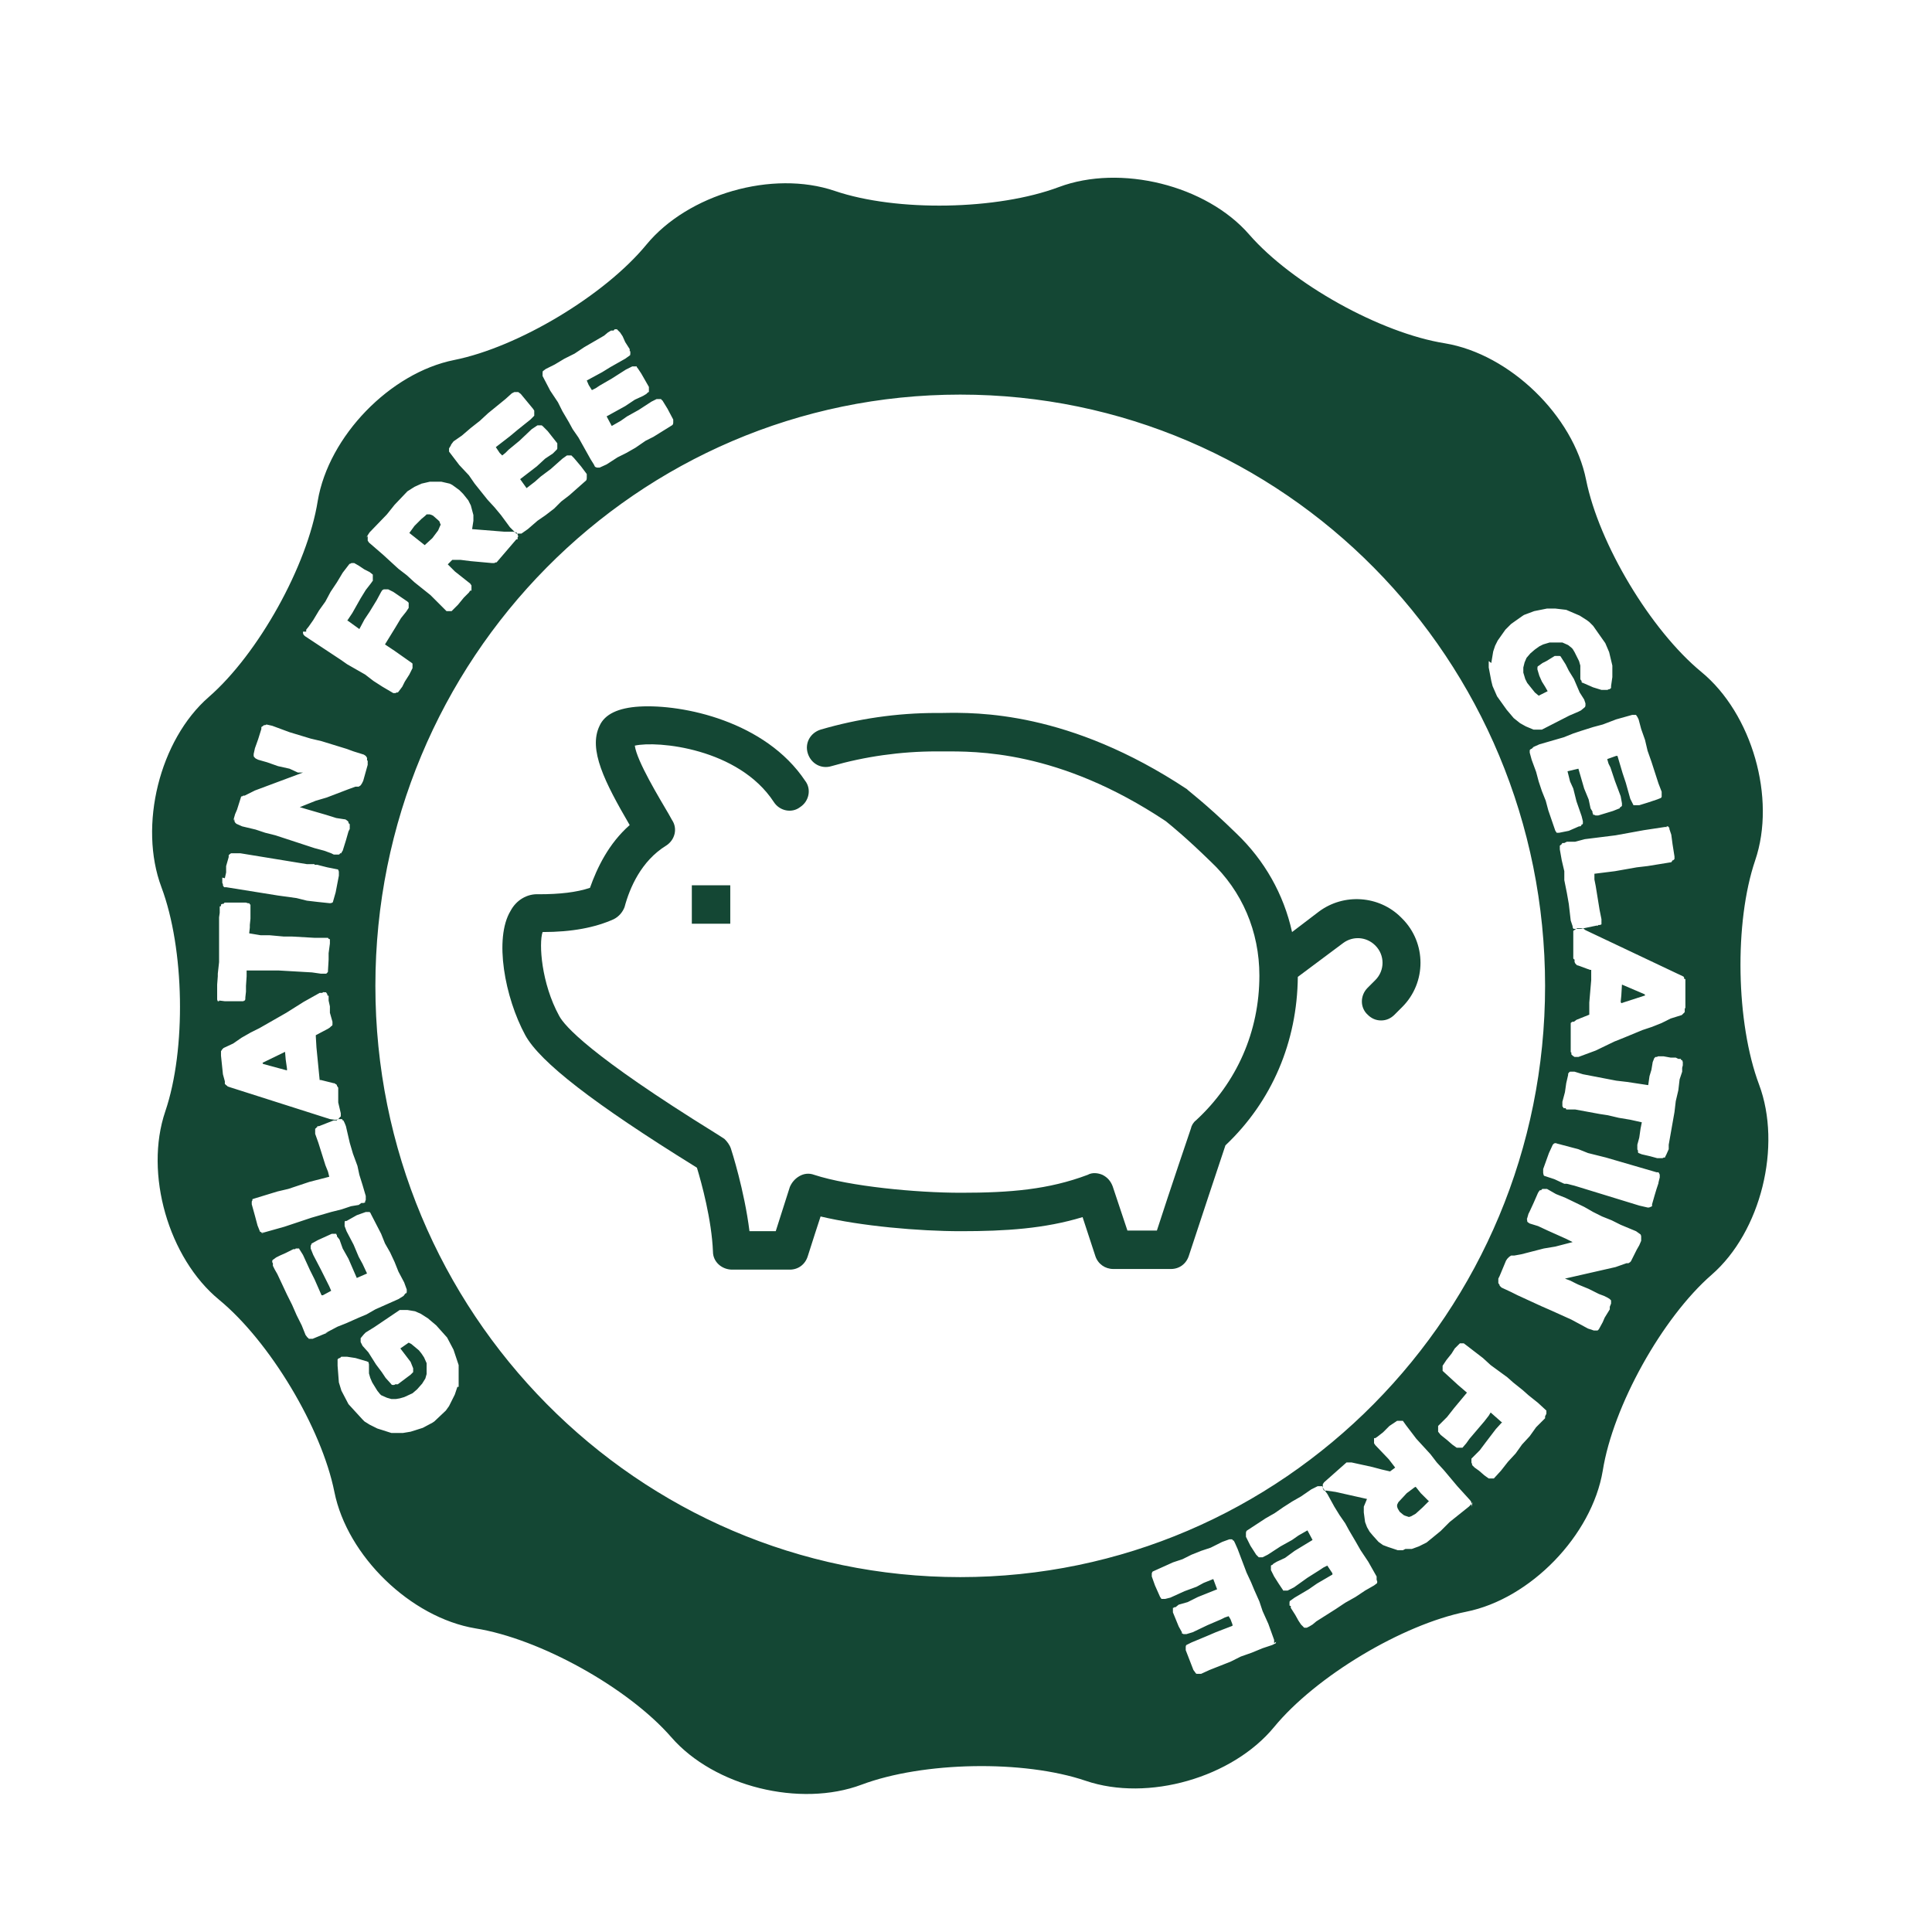
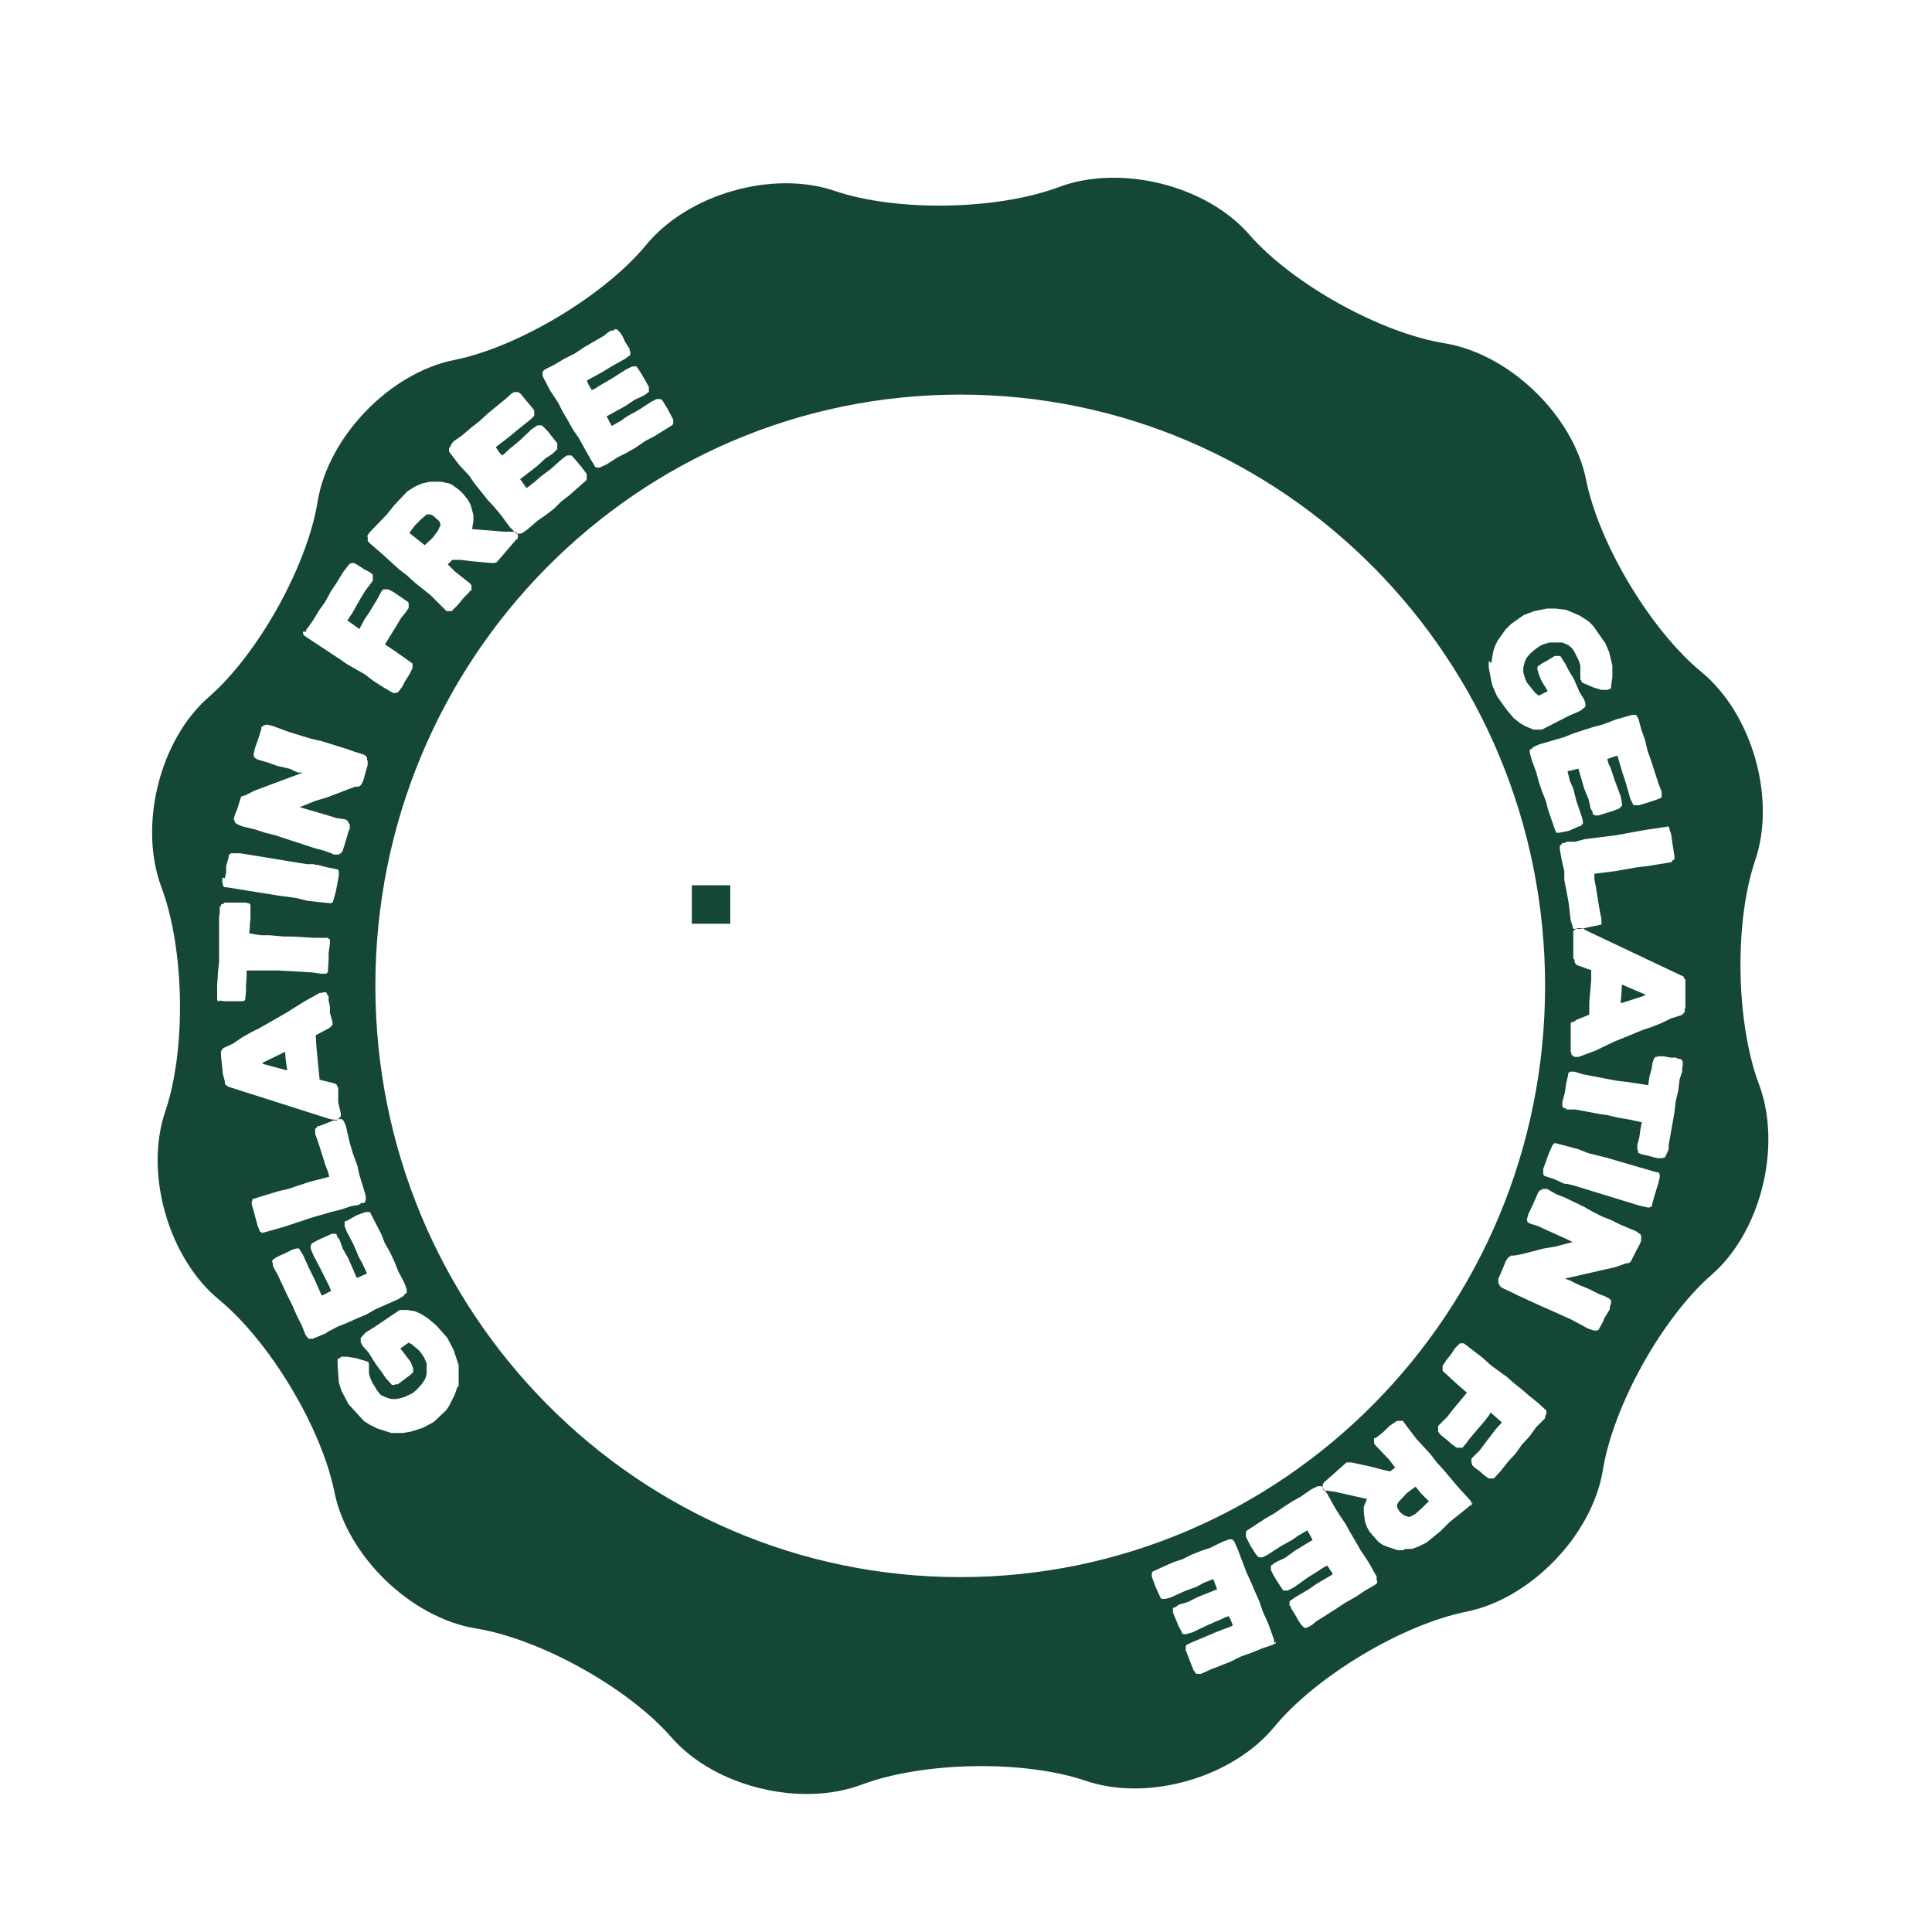
<svg xmlns="http://www.w3.org/2000/svg" viewBox="0 0 30.16 30.16" data-name="Warstwa 1" id="Warstwa_1">
  <defs>
    <style>
      .cls-1, .cls-2 {
        fill: #144734;
      }

      .cls-2 {
        fill-rule: evenodd;
      }
    </style>
  </defs>
  <g>
    <polygon points="21.85 23.6 21.91 23.65 21.93 23.66 21.99 23.68 22 23.68 22.03 23.67 22.1 23.63 22.21 23.53 22.31 23.43 22.3 23.43 22.18 23.31 22.1 23.21 22.08 23.22 21.96 23.31 21.83 23.45 21.81 23.49 21.81 23.52 21.82 23.55 21.85 23.6" class="cls-2" />
    <polygon points="6.86 8.14 6.84 8.12 6.76 8.05 6.74 8.04 6.71 8.03 6.68 8.03 6.66 8.03 6.64 8.05 6.58 8.1 6.47 8.21 6.39 8.32 6.63 8.51 6.75 8.4 6.84 8.28 6.87 8.21 6.88 8.19 6.87 8.17 6.86 8.14" class="cls-2" />
    <polygon points="4.11 16.61 4.48 16.71 4.48 16.71 4.48 16.68 4.46 16.54 4.45 16.42 4.1 16.59 4.1 16.6 4.1 16.6 4.11 16.61" class="cls-2" />
    <polygon points="25.68 15.53 25.68 15.53 25.67 15.52 25.32 15.37 25.31 15.54 25.3 15.64 25.31 15.66 25.68 15.54 25.68 15.53" class="cls-2" />
    <path d="M27.46,16.93c-.36-.96-.39-2.53-.06-3.5.33-.97-.05-2.29-.84-2.94-.79-.65-1.6-2-1.8-3-.2-1-1.19-1.96-2.2-2.13-1.01-.16-2.39-.93-3.06-1.7-.67-.77-2.01-1.1-2.97-.74-.96.36-2.53.39-3.5.06-.97-.33-2.29.05-2.94.84-.65.79-2,1.6-3,1.8-1,.2-1.96,1.19-2.13,2.2-.16,1.01-.93,2.39-1.7,3.06-.77.67-1.1,2.01-.74,2.97.36.96.39,2.53.06,3.5-.33.97.05,2.29.84,2.94.79.65,1.6,2,1.8,3,.2,1,1.19,1.96,2.2,2.13,1.01.16,2.39.93,3.06,1.7.67.77,2.01,1.1,2.97.74.96-.36,2.53-.39,3.5-.06.97.33,2.29-.05,2.94-.84.65-.79,2-1.6,3-1.8,1-.2,1.96-1.19,2.13-2.2.16-1.01.93-2.39,1.7-3.06.77-.67,1.1-2.01.74-2.97ZM26.01,12.9s.01,0,.02,0h.01s.01.02.02.02v.02s.03.09.03.09l.02.15.03.19s0,.02,0,.02v.02s-.01.01-.02.02h-.01s-.01.02-.02.03l-.37.06-.17.02-.34.06-.32.04h0s0,.09,0,.09l.02.1.06.37.03.15v.04s0,.01,0,.02v.02s-.02.01-.03.01h-.02s0,.01-.01.01h-.02s-.24.05-.24.05c0,0,0,0,0,0h-.05s0,0,0,0h-.03s-.01,0-.02,0h-.02s0-.02-.01-.02v-.02s-.03-.09-.03-.09l-.03-.26-.03-.17-.04-.2v-.14s-.04-.17-.04-.17l-.03-.17v-.03s0,0,0-.01v-.02s.01,0,.01-.01h.01s.01-.02.02-.03h.03s.04-.02.04-.02h.13s.15-.04.15-.04l.16-.02.32-.04.44-.08.33-.05h.04ZM25.48,11.16s0,0,.01,0h.02s.01,0,.02,0h.01s.01.02.02.03l.02.04.04.15.06.17.04.17.06.17.11.34.05.13v.04s0,.01,0,.02v.02s-.01.02-.02.02l-.05.02-.06.02-.09.03-.13.04h-.03s-.01,0-.02,0h-.02s0,0-.01,0h-.01s-.01-.02-.01-.02l-.04-.08-.07-.25-.05-.15-.08-.27h-.02s-.14.05-.14.05h0s.02.07.02.07l.03.06.07.21.09.24.02.11s0,.01,0,.02v.02s-.01.01-.02.02h-.01s0,.02-.01.02l-.1.04-.23.07s-.01,0-.02,0h-.02s-.01,0-.02-.01h-.02s0-.02-.01-.03v-.02s-.03-.05-.03-.05l-.03-.14-.07-.17-.09-.31-.17.04h0s.04.16.04.16l.05.11.05.2.08.23.02.08s0,0,0,.01v.02s0,.02-.01.02h-.01s0,.02-.02.03h-.02s-.16.07-.16.07l-.15.03s0,0,0,0,0,0,0,0h-.02s0,0-.01,0h-.01s-.01-.02-.02-.03l-.11-.32-.04-.15-.06-.15-.05-.15-.04-.15-.07-.19-.03-.11s0-.01,0-.02v-.02s.01-.01.02-.02h.01s.03-.03.03-.03l.09-.04.38-.11.15-.06.12-.04.19-.06.15-.04.21-.08.25-.07ZM23.28,10.35l.03-.18.03-.09.04-.08.12-.17.09-.09.17-.12.03-.02.16-.06.2-.04h.13s.17.02.17.02l.21.09.11.07.04.03.06.06.19.27.06.14.05.21v.1s0,.08,0,.08h0s-.02.14-.02.14v.03s-.02.02-.03.02h-.01s-.01.01-.02.01h-.02s-.07,0-.07,0l-.13-.04-.16-.07s-.01,0-.02-.01v-.02s-.02-.02-.02-.03v-.14s0-.07,0-.07l-.02-.07-.07-.14-.03-.05-.02-.02-.05-.04-.09-.04h-.1s-.1,0-.1,0l-.1.03-.06.03-.07.05-.07.06-.06.07-.03.07-.02.08v.08s.03.1.03.1l.03.06.04.05.08.1.06.05.14-.07-.04-.07-.05-.08-.04-.09-.03-.1s0-.02,0-.02h0s0-.03.01-.03l.07-.05.06-.03.13-.08s0,0,.01,0h.03s.01,0,.02,0h.02s.02.01.02.02l.07.11.05.1.08.13.09.21.07.11.02.06s0,0,0,.01v.02s0,.02-.01.03l-.06.05-.04.02h0s-.14.06-.14.06l-.43.22s-.01,0-.02,0h-.11s-.12-.05-.12-.05l-.09-.05-.1-.08-.11-.13-.15-.21-.07-.16-.02-.08-.04-.21v-.1ZM8.47,5.82h0s0-.03.01-.03l.04-.03.14-.07.15-.09.16-.08.15-.1.31-.18.06-.05.05-.03h.04s.01-.02.02-.02h.02s.02,0,.02.01l.04.04.04.06.04.09.07.11v.03s.01,0,.01.01v.02s0,0,0,.01h0s0,.03-.01.03l-.07.05-.23.13-.13.08-.24.13.03.07.05.08h0s.06-.03.06-.03l.06-.04.19-.11.22-.14.1-.05s.01,0,.02,0h.02s.01,0,.02,0h.01s0,.02.01.02l.06.09.12.21s0,.01,0,.02v.02s0,.01,0,.02v.02s-.01,0-.02.01l-.02.02-.05.03-.13.06-.15.1-.29.16.08.15h0s.14-.08.14-.08l.1-.07.18-.1.2-.13.08-.04s0,0,.01,0h.02s.01,0,.02,0h.02s.01.02.02.02l.08.13.09.17s0,.01,0,.02v.02s0,0,0,.01h0s0,.03-.02.04l-.29.18-.12.06-.16.11-.14.08-.14.07-.17.11-.11.05s-.01,0-.02,0h-.02s-.01,0-.02-.01h-.01s-.02-.04-.02-.04l-.05-.08-.19-.34-.09-.13-.06-.11-.1-.17-.07-.14-.12-.18-.12-.23s0,0,0-.01v-.02s0-.01,0-.02ZM7.04,6.95s0-.01.01-.02l.03-.04.13-.09.14-.12.14-.11.13-.12.27-.22.1-.09.04-.02s.01,0,.02,0h.02s.02,0,.02,0l.04.03.19.23.02.03s0,0,0,.01v.02s0,.01,0,.02h0s0,.03,0,.03l-.06.06-.2.16-.12.1-.22.17.06.09.04.04h0s.05-.04.05-.04l.05-.05.17-.14.19-.18.09-.06s.01,0,.02,0h.02s.01,0,.02,0h.01s0,.01.01.01l.08.08.15.19s0,0,0,.02v.02s0,.01,0,.02v.02s0,.01-.01.02l-.02.02-.04.04-.12.08-.13.12-.26.2.1.14h0s.13-.1.13-.1l.09-.08.16-.12.18-.16.07-.05s0,0,.01,0h.02s.01,0,.02,0h.02s.01.01.02.02l.02.02.11.13.09.12s0,.01,0,.02v.02s0,.01,0,.02h0s0,.03-.01.04l-.26.23-.13.1-.11.11-.13.1-.13.09-.15.13-.1.07s-.01,0-.02,0h-.02s0,0,0,0c0,0-.01,0-.02,0h-.02s-.03-.03-.03-.03l-.07-.07-.14-.19-.1-.12-.11-.12-.08-.1-.12-.15-.09-.13-.15-.16-.16-.21s0,0,0-.01v-.02s0-.01,0-.02h0ZM5.72,8.39l.03-.05.02-.03.27-.28.12-.15.2-.21.11-.07.11-.05.13-.03h.04s.14,0,.14,0l.13.03.04.02.11.08.06.06.08.1.04.08.04.15v.09s-.02.13-.02.13c0,0,0,0,0,0l.5.04h.14s.04.01.04.01c.01,0,.02.01.03.02v.02s.02.02,0,.04v.03s-.02,0-.02,0l-.3.35s0,0-.01.01h-.02s0,.01-.02.01h-.03s-.33-.03-.33-.03l-.16-.02h-.12s-.01,0-.01,0l-.07.07h0s.11.11.11.11l.24.19.02.03s0,.02,0,.02v.02s0,.01,0,.02v.02s-.02,0-.02,0l-.02.03-.08.08-.09.11-.1.1s0,0-.01,0h-.02s0,0-.01,0c0,0-.01,0-.02,0h-.02s-.06-.06-.06-.06l-.19-.19-.25-.2-.12-.11-.13-.1-.24-.22-.22-.19-.02-.03s0-.01,0-.02v-.02s0-.02,0-.03ZM4.78,9.86v-.03s.04-.05.04-.05l.07-.1.09-.15.1-.14.08-.15.1-.15.09-.15.1-.13s0,0,.01-.01h.01s.01-.01.02-.01h.02s0,0,0,0c0,0,.01,0,.02,0l.07.04.09.06.08.04s0,0,0,0l.05.04s0,0,0,0h0s0,.02,0,.03v.02s0,.01,0,.02v.03s-.01,0-.01.01l-.03.04-.07.09-.08.13-.13.23-.08.12h.01s.18.13.18.13h0s.08-.15.08-.15l.08-.12.11-.18.07-.13.02-.03s.01,0,.02-.01h.02s.01,0,.02,0h.02s0,0,.01,0l.08.04.22.15.02.02s0,.01,0,.02h0s0,.03,0,.03v.03s-.04.06-.04.06l-.08.1-.09.15-.16.26.15.1.27.19s0,0,.01.01h0s0,.03,0,.04v.02s0,0,0,.01l-.05.1-.07.11-.04.08-.06.08s0,0-.01.01h-.02s-.01.01-.02.01c0,0,0,0-.01,0h-.02s-.17-.1-.17-.1l-.14-.09-.13-.1-.28-.16-.1-.07-.56-.37-.02-.02s-.01-.02-.01-.03v-.02ZM3.65,12.81v-.03s.02-.07.02-.07l.03-.07.06-.19s0-.02.02-.02h.01s0-.01.01-.01h.02s.16-.08.16-.08l.75-.28h-.08s-.13-.06-.13-.06l-.18-.04-.17-.06-.14-.04-.04-.02-.02-.02s-.01-.01-.01-.02v-.02s0,0,0-.01l.02-.09.05-.14.05-.16v-.03s.03-.02.03-.02c0,0,0,0,.01-.01h.02s.02-.01.02-.01l.09.02.27.1.33.1.17.04.39.12.11.04.16.05.03.02s0,0,0,0l.02.03s0,0,0,.01v.03s.01,0,.01.01v.06s-.07.25-.07.25l-.02.04-.02.03s0,0,0,0l-.03.02s0,0-.01,0h-.04s-.11.04-.11.04l-.34.13-.17.05-.25.1.1.03.31.09.16.05.13.02s0,0,.01,0l.03.02s.01.01.02.02v.02s.02.01.02.02v.07s-.02.04-.02.04l-.04.14-.05.16-.02.03s0,0,0,.01h-.02s-.01.02-.02.02h-.02s0,0-.01,0h-.05s-.04-.02-.04-.02l-.11-.04-.15-.04-.61-.2-.16-.04-.15-.05-.21-.05-.09-.04-.02-.02s-.01-.02-.01-.02v-.02s0,0,0-.01ZM3.51,13.71l.02-.09v-.1s.04-.14.04-.14v-.03s.03-.03.04-.03h.01s.13,0,.13,0l1.04.17h.12s0,.01,0,.01h.04s.16.04.16.04l.15.03s.02,0,.02.01h0s.01.02.01.03v.02s0,0,0,.01v.03s-.05.26-.05.26l-.04.14s0,.01-.01.02c0,0-.02.01-.04.01,0,0,0,0,0,0l-.19-.02-.17-.02-.16-.04-.29-.04-.81-.13s0,0-.01,0h-.02s-.02-.02-.02-.03v-.02s-.01-.01-.01-.02v-.08ZM3.42,15.63h-.02s-.01-.02-.01-.03h0s0-.02,0-.03v-.02s0-.06,0-.06v-.12s.01-.13.01-.13v-.04s.02-.18.02-.18v-.17s0-.18,0-.18v-.35s.01-.07.01-.07v-.1s.02,0,.02-.01v-.02s.02-.01.02-.01h.02s.01-.02.02-.02h.03s.02,0,.02,0h.03s.08,0,.08,0h0s.04,0,.04,0h.13s.03.01.03.01c0,0,0,0,0,0h.02s.01.01.01.02h.01s0,.03,0,.04v.03s0,.04,0,.04v.11s-.01.1-.01.1v.04s-.01.09-.01.09h0s.18.03.18.03h.14s.22.02.22.02h.13s.35.02.35.02h.17s0,0,.01,0h.03s.01.02.02.02h.01s0,.03,0,.04v.03s-.02.15-.02.15v.1s-.01.17-.01.17c0,0,0,.01,0,.02h0s-.02.03-.03.03h-.03s-.05,0-.05,0l-.14-.02-.52-.03h-.17s-.33,0-.33,0v.09s-.01.15-.01.15v.09s-.01.09-.01.09c0,0,0,.01,0,.02h0s0,.02-.01.03h-.01s0,.01-.02.01h-.02s-.03,0-.03,0h-.03s-.11,0-.11,0h-.09s-.08-.01-.08-.01c0,0,0,0-.01,0ZM3.55,16.95s-.01,0-.02-.01l-.02-.02s0,0,0-.01v-.03s-.03-.11-.03-.11l-.03-.29v-.05s0-.01,0-.02l.02-.03s.01-.01.02-.02l.15-.07.13-.09.14-.08.14-.07.28-.16.14-.08.27-.17.25-.14h.04s.02-.02.03-.01h.03s.01.02.02.03v.02s.02,0,.02.01v.07s.02.09.02.09v.1s.04.14.04.14c0,0,0,.01,0,.02v.03s-.01.02-.02.02l-.02.02-.03.02-.19.1v.02s.01.17.01.17l.05.51h.02s.2.05.2.05c0,0,0,0,.01,0l.03.02s.01,0,.01.02l.02.03s0,.01,0,.02v.21s.04.17.04.17c0,0,0,.02,0,.02v.03s-.02.01-.02.02l-.02.02s-.02.01-.03.01h-.03s-.07-.01-.07-.01l-1.6-.51ZM4.12,19.25h0s0,0-.01,0h-.02s-.01-.01-.02-.02h-.01s-.02-.05-.02-.05l-.02-.05-.04-.15-.05-.18s0-.01,0-.02v-.02s0-.01.01-.02v-.02s.03-.01.03-.01l.36-.11.17-.04.33-.11.31-.08h0s-.02-.08-.02-.08l-.04-.1-.11-.35-.05-.14s0,0,0-.01v-.03s0-.01,0-.02v-.02s.02-.01.02-.02h.01s0-.02.01-.02h.02s.23-.09.23-.09c0,0,0,0,0,0h.05s0-.02.01-.02h.03s0,0,0,0c0,0,.01,0,.02,0h.02s.01.02.01.02h.01s.02.04.02.04l.02.05.06.26.05.17.07.19.03.14.05.16.05.17v.03s0,0,0,.01v.02s0,.01-.01.02v.02s-.02.01-.03.01h-.03s-.04.03-.04.03l-.12.02-.15.05-.16.04-.31.09-.42.14-.32.09h-.04ZM5.12,20.8l-.24.1s0,0-.01,0h-.02s0,0,0,0c0,0-.01,0-.02,0h-.01s-.01-.02-.02-.02l-.03-.04-.06-.15-.08-.16-.07-.16-.08-.16-.15-.32-.04-.07-.03-.06v-.04s-.01-.01-.01-.02v-.02s.01-.02.02-.02l.04-.03.06-.03.09-.04.12-.06h.03s0-.01.01-.01h.02s.01,0,.02,0h.01s0,.01.01.02l.05.08.11.24.07.14.11.25h.02s.13-.07.13-.07h0s-.03-.07-.03-.07l-.03-.06-.1-.2-.12-.23-.04-.1s0-.02,0-.02v-.02s0-.01.01-.02h0s0-.02.01-.02l.09-.05.22-.1s0,0,.01,0h.02s.01,0,.02,0h.02s0,.02.01.02v.02s.04.05.04.05l.05.14.09.16.13.3.16-.07-.07-.15-.06-.11-.08-.19-.11-.21-.03-.08s0,0,0-.01v-.02s0-.02,0-.02h0s0-.03.01-.03h.02s.16-.09.16-.09l.14-.05s0,0,.02,0h.02s.01,0,.01,0h.01s.02.02.02.03l.16.31.06.15.08.14.07.15.06.15.09.17.04.11s0,.01,0,.02v.02s0,.01-.01.02h-.01s-.03.04-.03.04l-.08.05-.36.16-.14.08-.12.05-.18.08-.15.06-.19.1ZM7.14,21.65l-.04.12-.09.18-.05.07-.18.17-.03.02-.15.08-.19.06-.12.02h-.18s-.22-.07-.22-.07l-.12-.06-.08-.05-.03-.03-.22-.24-.11-.21-.04-.13-.02-.26v-.1s.02-.02.03-.02h.01s.01-.02.02-.02h.02s.07,0,.07,0l.13.02.17.05s.01,0,.02.01h.01s.01.03.01.04v.14s.02.07.02.07l.03.07.08.13.04.05.02.02.09.04.07.02h.07s.06-.01.06-.01l.07-.02.13-.06.07-.06.08-.09.05-.08.02-.07v-.09s0-.08,0-.08l-.04-.09-.04-.06-.04-.05-.12-.1-.04-.02-.13.09h0s.16.21.16.21l.04.1s0,.02,0,.03h0s0,.03,0,.03l-.04.04-.2.15s0,0-.01,0h-.03s-.01.01-.02.01h-.02s-.02,0-.02-.01l-.09-.1-.06-.09-.09-.12-.12-.19-.09-.1-.03-.06s0,0,0-.01v-.02s0-.02,0-.03l.05-.06.03-.03s0,0,0,0l.13-.08.4-.27s.01,0,.02,0h.1s.12.02.12.02l.09.04.11.07.13.11.17.19.1.19.08.24v.17s0,.17,0,.17ZM14.99,24.62c-5.04,0-9.13-4.13-9.13-9.23S9.94,6.16,14.99,6.16s9.13,4.13,9.13,9.23-4.09,9.23-9.13,9.23ZM19.92,25.63h0s0,.03-.02.03l-.04.02-.15.05-.17.07-.17.06-.16.08-.33.13-.13.06h-.04s0,0,0,0c0,0,0,0-.01,0h-.02s-.02-.01-.02-.02l-.03-.04-.12-.31s0,0,0-.01v-.02s0-.01,0-.02h0s0-.02.01-.03l.08-.04.24-.1.14-.06.26-.1v-.02s-.03-.08-.03-.08l-.03-.05h0s-.06.02-.06.02l-.06.03-.21.09-.23.11-.1.03s-.02,0-.02,0h-.02s-.01,0-.02-.01h-.01s0-.02,0-.02l-.05-.09-.09-.22s0,0,0-.01v-.02s0-.01,0-.02v-.02s.02,0,.02-.01h.02s.05-.04.05-.04l.14-.04.16-.08.3-.12-.06-.16h0s-.15.06-.15.06l-.11.06-.19.07-.22.1-.08.02s-.01,0-.01,0h-.02s-.01,0-.02,0h-.01s-.01-.02-.02-.03l-.08-.18-.05-.14s0-.01,0-.02v-.02s0,0,0-.01h0s.01-.03.02-.03l.31-.14.15-.05.14-.07.15-.06.15-.05.18-.09.11-.04s.01,0,.02,0h.02s.01,0,.02.02h.01s.02.04.02.04l.04.09.14.37.07.15.05.12.08.18.05.15.09.2.09.25s0,0,0,.01v.02s0,.02,0,.02ZM21.5,24.69h0s0,.03-.01.03l-.04.03-.14.08-.15.1-.16.09-.15.1-.3.19-.06.05-.05.03-.04.02s0,0-.01,0c0,0,0,0,0,0h-.02s-.02,0-.02-.01l-.04-.04-.04-.06-.05-.09-.07-.11v-.03s-.02,0-.02-.01v-.02s0-.01,0-.02h0s0-.03.01-.03l.07-.05.22-.13.13-.09.24-.14v-.02s-.08-.12-.08-.12h0s-.06.03-.06.03l-.06.04-.19.12-.21.15-.1.05s-.01,0-.02,0h-.02s-.01,0-.02,0h-.01s0-.01-.01-.02l-.06-.09-.07-.11-.05-.1s0,0,0-.01v-.02s0-.01,0-.02v-.02s.01-.01.02-.01l.02-.02.05-.03.13-.06.15-.11.28-.17-.08-.15h0s-.14.08-.14.08l-.1.07-.18.1-.2.13-.08.04s0,0-.01,0h-.01s-.02,0-.02,0h-.02s-.01-.01-.02-.02l-.02-.02-.09-.14-.07-.14s0-.01,0-.02v-.02s0-.01,0-.02h0s0-.03.02-.04l.29-.19.14-.08.13-.09.14-.09.14-.08.16-.11.1-.05s.01,0,.02,0h.02s.02,0,.02,0h.01s.02.04.02.04l.06.08.11.2.08.13.09.13.06.11.1.17.08.14.12.18.13.23s0,0,0,.01v.02s0,.01,0,.02ZM22.99,23.45l-.03.04-.03.03-.3.24-.14.14-.22.18-.12.06-.11.04h-.1s-.04.02-.04.02h-.08s-.15-.05-.15-.05l-.08-.03-.07-.05-.09-.1-.05-.06-.04-.07-.03-.08-.02-.15v-.09s.05-.12.05-.12c0,0,0,0,0,0l-.49-.11-.14-.02s0,0-.01,0h-.03s-.02-.03-.02-.04v-.02s0-.02,0-.04l.02-.03s0,0,0,0l.35-.31s0,0,.02,0h.02s.01,0,.01,0h.03s.32.07.32.07l.15.04.13.03.08-.06h0s-.1-.13-.1-.13l-.21-.22-.02-.03s0-.02,0-.02v-.02s0-.01,0-.02v-.02s.02,0,.02,0l.03-.02.09-.07.1-.1.12-.08s0,0,.02,0h.02s.02,0,.03,0h.02s.05.07.05.07l.16.21.22.24.1.13.11.12.21.25.2.22.02.03s0,.01,0,.02v.02s0,.02,0,.03ZM24.12,22.11v.03s-.05.05-.05.05l-.09.09-.1.14-.12.13-.1.14-.12.13-.11.14-.11.12s0,0-.01,0h-.01s-.01,0-.02,0c0,0,0,0,0,0h-.02s-.01,0-.02,0l-.07-.05-.08-.07-.07-.05s0,0,0,0l-.04-.04s0,0,0,0v-.02s-.01-.01-.01-.02v-.02s0-.01,0-.02v-.02s.05-.05.05-.05l.08-.08.09-.12.16-.21.1-.11h-.01s-.17-.15-.17-.15h0s-.03.05-.03.05l-.07.09-.23.27-.05.07-.06.07s-.01,0-.02,0h-.02s-.01,0-.02,0h-.02s0,0-.01,0l-.07-.05-.08-.07-.1-.08-.04-.05s0-.01,0-.02v-.02s0-.01,0-.02v-.03s.05-.05.05-.05l.09-.09.11-.14.2-.24-.14-.12-.12-.11-.12-.11s0,0,0-.01h0s0-.03,0-.04v-.02s0,0,0-.01l.06-.09.08-.1.05-.08.08-.08s0,0,.01,0h.02s.02,0,.03,0l.04.03.26.2.12.11.26.19.09.08.15.12.09.08.15.12.13.12s0,.02,0,.03v.02ZM25.62,19.33v.04s-.03.07-.03.07l-.04.07-.09.18s-.01.01-.02.02h-.01s0,.01-.01.01h-.03s-.17.06-.17.06l-.79.18.08.03.12.06.17.07.16.08.08.03.06.03.03.02.02.02s0,.02,0,.02v.02s0,0,0,.01l-.02.05v.04s-.08.13-.08.13l-.03.07-.06.11-.02.02s-.01,0-.02,0h-.02s0,0-.01,0,0,0-.01,0l-.09-.03-.26-.14-.31-.14-.16-.07-.37-.17-.1-.05-.15-.07-.03-.03s0,0,0-.01l-.02-.03s0,0,0-.01v-.03s0,0,0-.01v-.02s.02-.04.02-.04l.1-.24.02-.03.03-.03s0,0,0,0l.03-.02s0,0,.01,0h.04s.11-.02.11-.02l.35-.09.18-.03.27-.07-.1-.05-.29-.13-.15-.07-.13-.04s0,0,0,0l-.03-.02s-.01-.01-.01-.02v-.02s-.01-.01,0-.02l.02-.07.02-.04.06-.13.07-.16.02-.03s0,0,.01-.01h.02s.01-.02.02-.02h.02s0,0,.01,0h.04s.14.08.14.08l.15.06.29.14.14.08.14.07.15.06.14.07.24.1.07.05s.01.02.01.03v.02ZM25.89,18.47l-.03.09-.03.1-.04.14v.03s-.04.02-.05.02h-.02s-.13-.03-.13-.03l-1.01-.31-.12-.03s0,0,0,0h-.04s-.15-.07-.15-.07l-.15-.05s-.01,0-.02-.01h0s-.01-.03-.01-.04v-.02s0,0,0-.01v-.03s.09-.25.09-.25l.06-.13s.01-.01.02-.02c0,0,.03-.01.04,0l.34.09.15.06.28.07.79.23s0,0,.01,0h.02s.02.03.02.04v.02s0,.01,0,.02l-.02.08ZM26.26,16.67v.06s-.04.12-.04.12l-.02.17-.04.17-.02.17-.09.51v.07s-.04.09-.04.09c0,0,0,0,0,.01h-.01s0,.02-.01.03h-.02s-.01.01-.02.01h-.08s-.11-.03-.11-.03l-.13-.03-.05-.02s-.01,0-.01-.02v-.02s-.01-.01-.01-.02v-.03s0-.04,0-.04l.03-.11.02-.14.02-.1-.18-.04-.18-.03-.17-.04-.13-.02-.38-.07h-.14s0-.01-.01-.02h-.03s-.01-.02-.02-.03h0s0-.03,0-.04v-.03s.04-.15.04-.15l.02-.14.03-.13s0-.01,0-.02h0s.02-.03.03-.03h.07s.13.04.13.04l.52.1.17.02.33.05.02-.14.03-.1.02-.12.02-.05s0,0,0-.01h.01s0-.02.02-.02h.02s0-.01.02-.01h.02s.06,0,.06,0l.11.02h.08s.04.02.04.02h.04s0,.02.01.02h.01s.01.03.01.03v.02s0,0,0,.01v.02ZM26.3,15.75v.05s-.01.01-.02.02l-.02.02s-.01.01-.02.01l-.16.05-.14.07-.15.06-.15.05-.29.12-.15.06-.29.14-.27.1h-.04s0,0,0,0c0,0-.02,0-.02,0l-.03-.02s-.01-.01-.02-.02v-.03s-.01,0-.01-.01v-.07s0-.09,0-.09v-.1s0-.14,0-.14c0,0,0-.01,0-.02v-.03s.02-.02.03-.02h.02s.04-.03.04-.03l.2-.08v-.19s.03-.35.03-.35v-.03s0-.11,0-.11v-.02s-.02,0-.02,0l-.19-.07s0,0-.01,0l-.03-.03s0-.01-.01-.02v-.04s-.02-.01-.02-.02v-.21s0-.17,0-.17c0,0,0-.02,0-.02v-.03s.02-.01.03-.02l.03-.02s.02,0,.03,0h.06s.04.03.04.03l1.52.72s.01,0,.02.02v.02s.02,0,.02.01v.04s0,.11,0,.11v.29Z" class="cls-2" />
  </g>
  <g>
    <rect height=".6" width=".6" y="13.82" x="10.8" class="cls-1" />
-     <path d="M21.87,14.32c-.34-.34-.89-.38-1.28-.09l-.42.32c-.13-.59-.43-1.12-.87-1.54-.48-.47-.77-.68-.77-.69h0c-1.84-1.22-3.28-1.2-3.82-1.19h-.09c-.62,0-1.23.09-1.81.26-.16.05-.25.21-.2.37.05.16.21.25.37.2.52-.15,1.08-.23,1.64-.23h.1c.5,0,1.8-.03,3.48,1.09.11.09.32.26.7.63.49.46.76,1.09.76,1.78,0,.87-.35,1.67-.99,2.26-.04.03-.07.08-.08.13,0,0-.33.97-.53,1.59h-.46l-.23-.69c-.03-.08-.08-.14-.16-.18-.07-.03-.16-.04-.23,0-.61.23-1.21.28-1.98.28-.7,0-1.74-.1-2.29-.28-.08-.03-.16-.02-.23.02-.07.04-.12.1-.15.17,0,0-.09.28-.22.69h-.41c-.08-.64-.28-1.26-.29-1.29-.02-.06-.06-.11-.1-.15,0,0-.06-.04-.14-.09-1.97-1.22-2.36-1.68-2.44-1.83-.28-.51-.32-1.13-.26-1.31.46,0,.82-.07,1.11-.2.08-.04.14-.11.17-.19.08-.3.26-.72.65-.96.14-.09.18-.27.09-.4l-.05-.09c-.14-.24-.5-.83-.53-1.07.35-.08,1.62.04,2.17.88.09.14.28.18.41.08.14-.09.18-.28.08-.41-.62-.93-1.91-1.2-2.59-1.16-.33.02-.54.12-.62.3-.18.37.08.88.47,1.55-.33.29-.51.67-.62.98-.21.07-.47.1-.8.1-.18-.01-.35.09-.44.26-.26.43-.09,1.35.23,1.94.23.42,1.07,1.07,2.65,2.05,0,0,.02.01.03.02.07.23.23.81.25,1.31,0,.16.14.28.3.28h.9c.13,0,.24-.08.28-.21.08-.25.15-.47.2-.62.63.15,1.53.23,2.19.23.7,0,1.31-.04,1.9-.22l.2.61c.04.12.15.2.28.2h.9c.13,0,.24-.08.28-.21.16-.49.48-1.45.57-1.72.73-.69,1.12-1.62,1.13-2.63l.71-.53c.15-.11.36-.1.5.04.15.15.15.39,0,.54l-.12.12c-.12.12-.12.31,0,.42.06.06.13.09.21.09s.15-.03.21-.09l.12-.12c.38-.38.38-1,0-1.38Z" class="cls-1" />
  </g>
</svg>